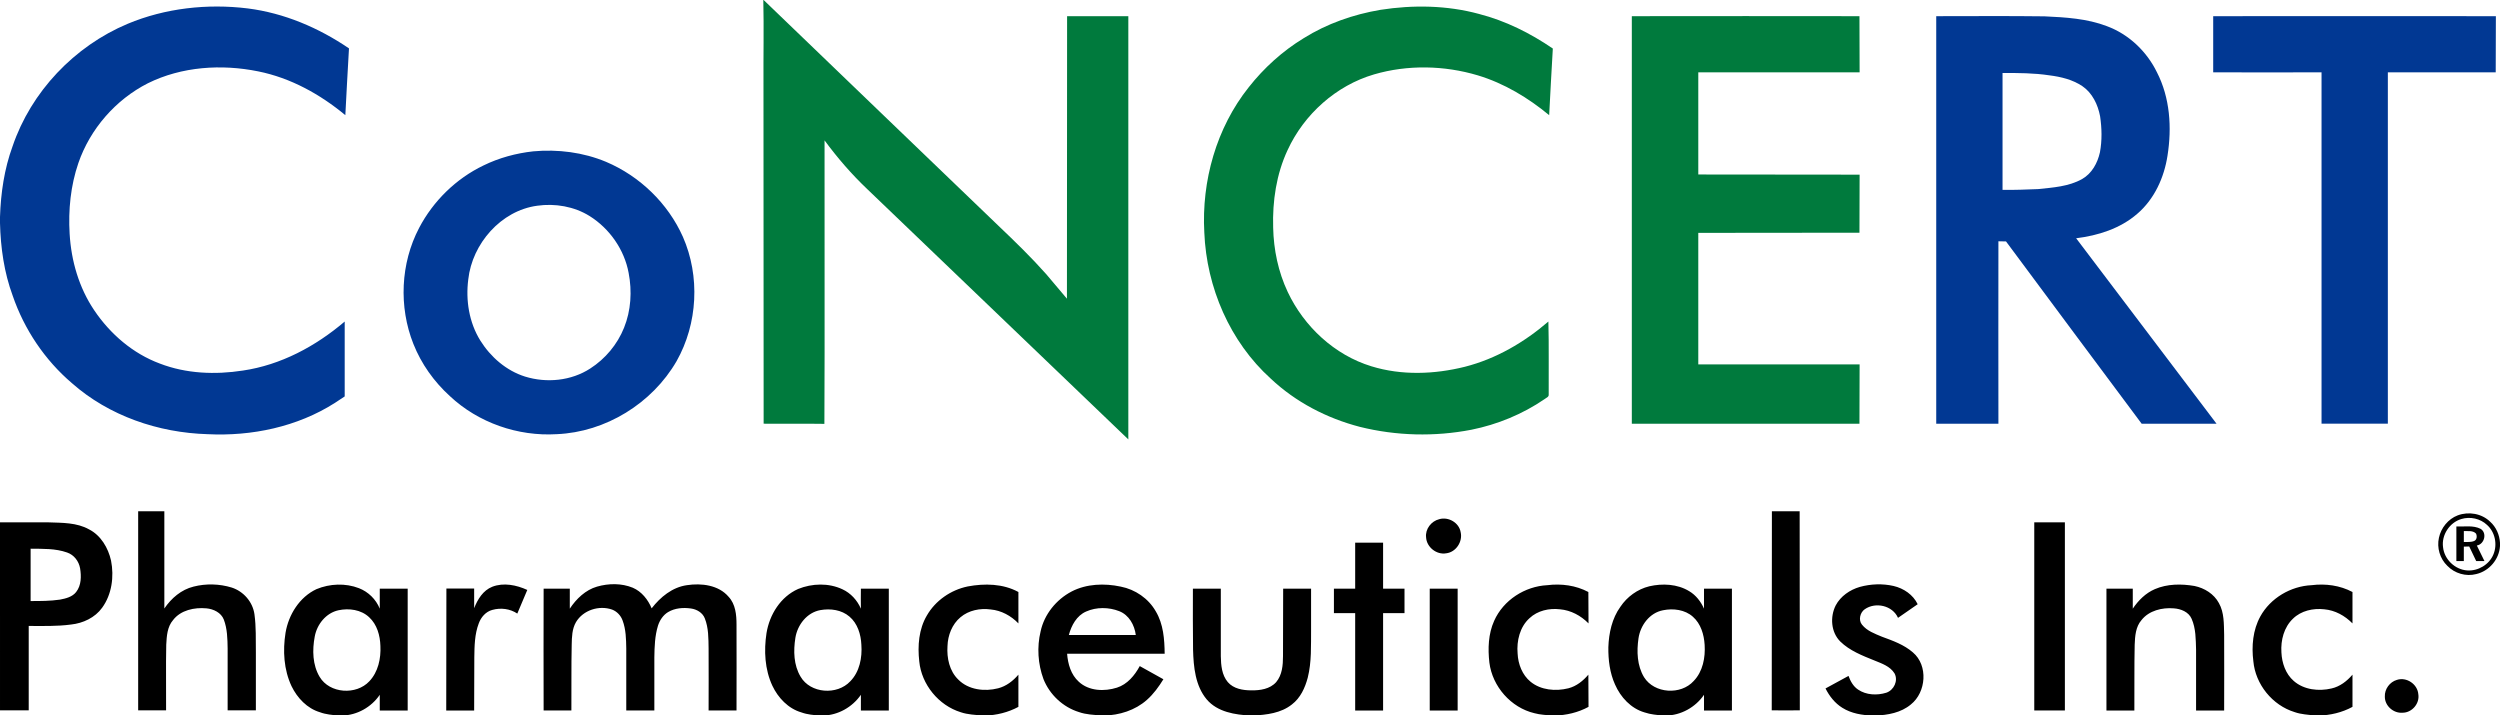
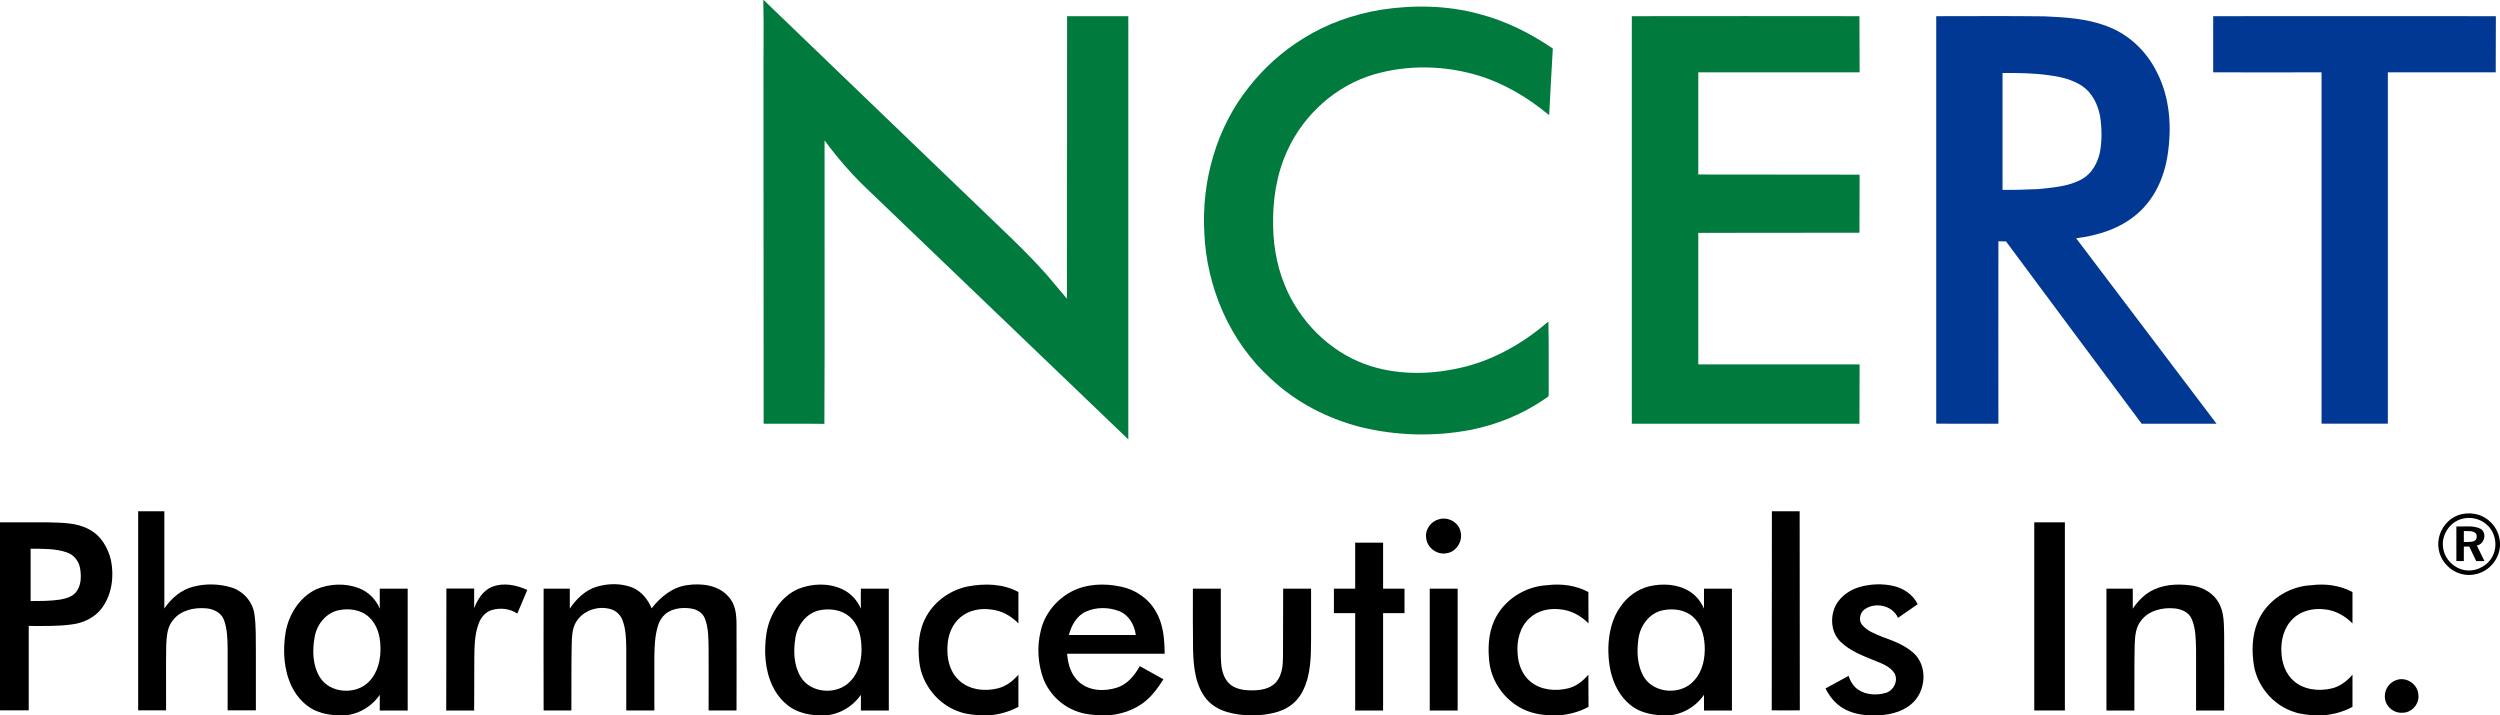
<svg xmlns="http://www.w3.org/2000/svg" version="1.2" viewBox="0 0 1576 451" width="1576" height="451">
  <title>concert_logo_r_1976x566-svg</title>
  <style>
		.s0 { fill: #007a3d } 
		.s1 { fill: #013893 } 
		.s2 { fill: #000000 } 
	</style>
  <g id="#007a3dff">
    <path id="Layer" class="s0" d="m481.2 0h0.2c49.3 47.5 98.7 94.9 148.1 142.4 10.3 9.8 20.6 19.8 30.1 30.5q6.5 7.7 13 15.4c0.1-59.4 0-118.8 0.1-178.1q19.3 0 38.6 0c0 88.9 0 177.9 0 266.8q-82.3-78.9-164.6-157.8c-9.9-9.4-18.8-19.7-26.9-30.7-0.1 59.6 0.2 119.1-0.1 178.7-12.8-0.2-25.6 0-38.3-0.1-0.1-71.2 0-142.5-0.1-213.7-0.1-17.8 0.3-35.6-0.1-53.4zm389 6.2c20.6-3.2 42-2.9 62.2 2.6 16.7 4.3 32.3 12.1 46.5 21.8-0.9 14-1.5 28-2.3 42-13.3-11-28.4-20.1-45-25.1-21.1-6.3-44.2-6.8-65.4-0.6-23.9 7-44.1 25.1-54.5 47.7-7.1 15.2-9.6 32.2-9.1 48.9 0.3 13.9 3.2 27.9 9.2 40.6 10.3 21.8 29.5 39.7 52.7 46.8 19.1 5.9 39.8 5.1 59 0.3 19.6-5 37.4-15.4 52.6-28.5 0.4 15.3 0.1 30.7 0.2 46 0.2 1.6-1.7 2.1-2.6 2.9-13.9 9.5-29.7 16-46.1 19.3-23.2 4.5-47.4 3.9-70.3-1.8-20.8-5.4-40.5-15.6-56.2-30.4-25.8-23.3-40.5-57.6-41.9-92.1-1.8-32.5 7.6-66 28-91.6 9.6-12.2 21.3-22.8 34.6-30.9 14.7-9.2 31.3-15 48.4-17.9zm158.5 4q71.8-0.1 143.5 0 0.1 17.7 0.1 35.4-50.9 0-101.7 0c0 21.5 0 43 0 64.4 33.9 0.1 67.8 0 101.7 0.1-0.1 12.2 0 24.4-0.1 36.6-33.8 0.1-67.7 0-101.6 0.1q0 41.4 0 82.9c33.9 0 67.8 0 101.7 0q0 18.7-0.1 37.4c-47.8 0-95.6 0-143.5 0q0-128.5 0-256.9z" />
  </g>
  <g id="#013893ff">
-     <path id="Layer" fill-rule="evenodd" class="s1" d="m1220.6 267.1c0-85.6 0-171.3 0-256.9 22.7 0 45.5-0.2 68.3 0.1 13.2 0.6 26.8 1.4 39.3 6.2 13.8 5.1 25.1 15.9 31.5 29 8.3 16.1 9.5 34.9 6.7 52.6-2.1 13.8-8.3 27.5-19.1 36.7-10.7 9.3-24.7 13.7-38.5 15.4 29.5 39 59 77.9 88.5 116.9-15.7 0-31.5 0-47.2 0-28.5-38.3-57.1-76.5-85.5-114.9-1.6 0-3.2-0.1-4.8-0.1-0.1 38.3 0 76.7 0 115q-19.6 0-39.2 0zm41.8-221.1q0 36.8 0 73.7c7.5 0.1 15-0.2 22.5-0.5 9.4-1 19.2-1.6 27.6-6.3 6.2-3.5 9.8-10.1 11.3-16.9 1.4-7.5 1.2-15.2 0.1-22.7-1.4-7.4-4.9-14.7-11.2-19-6.1-4.1-13.5-5.9-20.7-6.8-9.8-1.5-19.7-1.5-29.6-1.5zm132.8-35.8c59.4 0 118.8-0.1 178.2 0-0.1 11.8 0 23.6-0.1 35.4-22.7 0-45.3 0-68 0q0 110.8 0 221.5-20.9 0-41.8 0c0-73.8 0-147.7 0-221.5-22.8 0-45.6 0.1-68.3 0 0-11.8 0-23.6 0-35.4z" />
-     <path id="Layer" fill-rule="evenodd" class="s1" d="m80.5 15c23.7-9.9 50.2-12.8 75.6-9.7 23 2.9 44.8 12.2 63.9 25.2-0.8 14.1-1.6 28.1-2.3 42.1-15.9-13.2-34.5-23.5-54.9-27.6-23.1-4.7-48.2-3.1-69.6 7.5-20.3 10.3-36.4 28.8-43.8 50.3-4.9 14.3-6.4 29.6-5.5 44.6 1 17.1 5.9 34 15.5 48.2 10.1 15 24.4 27.3 41.4 33.6 16.6 6.4 34.9 7.1 52.3 4.4 23.9-3.5 45.9-15.3 64.2-30.9q0 23.6 0 47.2-3.1 2-6.2 4.1c-23.7 15.1-52.4 21.1-80.3 19.7-30.9-0.9-62.1-11.5-85.5-32.2-17-14.5-30-33.8-37.3-55.1-5.4-14.6-7.6-30.2-8-45.8v-3.8c0.5-15.1 2.7-30.3 7.9-44.5 11.7-34.5 39-63.2 72.6-77.3zm255.7 80.4c15.5-1.4 31.4 0.6 45.8 6.6 21.3 9 39.1 26.2 48.5 47.3 10.9 24.8 9.4 54.7-4 78.4-15.4 26.6-44.7 44.7-75.5 46-24.5 1.5-49.5-7.2-67.4-24-10-9.1-18-20.3-23-32.9-9.3-23.4-8.1-50.8 3.6-73.1 8.9-17 23.3-31.1 40.6-39.4 9.8-4.8 20.5-7.7 31.4-8.9zm2.4 34.3c-22.8 3.1-40.9 23.9-43.4 46.4-1.7 13.2 0.5 27.2 7.6 38.6 6.5 10.4 16.4 19 28.2 22.7 13.6 4.2 29.1 2.7 41.1-5.1 9.5-6.1 17.1-15.2 21.3-25.7 4.4-10.9 5.1-23 2.9-34.5-2.7-14.7-12-28-24.6-35.9-9.8-6.1-21.8-8.1-33.1-6.5z" />
+     <path id="Layer" fill-rule="evenodd" class="s1" d="m1220.6 267.1c0-85.6 0-171.3 0-256.9 22.7 0 45.5-0.2 68.3 0.1 13.2 0.6 26.8 1.4 39.3 6.2 13.8 5.1 25.1 15.9 31.5 29 8.3 16.1 9.5 34.9 6.7 52.6-2.1 13.8-8.3 27.5-19.1 36.7-10.7 9.3-24.7 13.7-38.5 15.4 29.5 39 59 77.9 88.5 116.9-15.7 0-31.5 0-47.2 0-28.5-38.3-57.1-76.5-85.5-114.9-1.6 0-3.2-0.1-4.8-0.1-0.1 38.3 0 76.7 0 115zm41.8-221.1q0 36.8 0 73.7c7.5 0.1 15-0.2 22.5-0.5 9.4-1 19.2-1.6 27.6-6.3 6.2-3.5 9.8-10.1 11.3-16.9 1.4-7.5 1.2-15.2 0.1-22.7-1.4-7.4-4.9-14.7-11.2-19-6.1-4.1-13.5-5.9-20.7-6.8-9.8-1.5-19.7-1.5-29.6-1.5zm132.8-35.8c59.4 0 118.8-0.1 178.2 0-0.1 11.8 0 23.6-0.1 35.4-22.7 0-45.3 0-68 0q0 110.8 0 221.5-20.9 0-41.8 0c0-73.8 0-147.7 0-221.5-22.8 0-45.6 0.1-68.3 0 0-11.8 0-23.6 0-35.4z" />
  </g>
  <g id="#000000ff">
    <path id="Layer" fill-rule="evenodd" class="s2" d="m87.1 322.3q8.2 0 16.5 0 0 30.7 0 61.3c4.4-6.5 10.7-11.9 18.4-13.8 7.8-2 16.3-1.8 24.1 0.6 7.4 2.4 13.2 9 14.3 16.8 1.1 7.9 0.8 16 0.9 24q0 18.3 0 36.6-8.9 0-17.8 0 0-19.5 0-39c-0.1-6.1-0.2-12.4-2.4-18.2-1.7-4.4-6.5-6.7-11-7.1-7.5-0.7-16.2 1.1-21 7.4-3.7 4.3-4 10.1-4.3 15.5-0.3 13.8 0 27.6-0.1 41.4q-8.8 0-17.6 0 0-62.7 0-125.5zm1029.8 125.5q0-62.7 0.1-125.5 8.7 0 17.5 0c0.1 41.8 0 83.6 0.1 125.5-5.9 0.1-11.8 0-17.7 0zm432.4-122.9c6.9-2.6 15.2-1.2 20.5 4 3.8 3.4 5.9 8.3 6.2 13.3v2c-0.5 8.4-6.8 15.8-15 17.7-6.4 1.7-13.6-0.4-18.2-5.2-4.7-4.5-6.7-11.4-5.3-17.7 1.3-6.2 5.8-11.8 11.8-14.1zm2.3 2.3c-7.4 2.2-12.6 10.1-11.5 17.8 0.8 7.7 7.6 14.1 15.2 14.6 6.9 0.5 13.9-3.7 16.5-10 2.7-6.3 1.1-14.2-4-18.7-4.2-4-10.6-5.4-16.2-3.7zm-644.3 0.1c5.8-1.7 12.5 2.2 13.5 8.2 1.4 6-3 12.6-9.1 13.3-6.1 1.1-12.4-3.9-12.7-10.1-0.6-5.2 3.3-10.2 8.3-11.4zm-907.3 2c10.2 0 20.5-0.1 30.7 0 8.6 0.3 17.7 0.1 25.4 4.4 7.5 3.8 12.1 11.7 13.9 19.7 2 10.1 0.5 21.3-5.6 29.7-4.5 6.3-12.1 9.8-19.6 10.6-8.9 1.2-17.8 0.9-26.7 0.9q0 26.6 0 53.2-9.1 0-18.1 0zm19.3 16.6q0 16.5 0 33c6.2 0 12.4 0 18.5-0.9 3.7-0.7 7.8-1.7 10.2-4.8 3.3-4.2 3.3-9.9 2.5-14.9-0.8-4.5-3.8-8.5-8.2-10-7.3-2.6-15.3-2.3-23-2.4zm1263.1-16.6q9.6 0 19.3 0 0 59.3 0 118.6-9.7 0-19.3 0 0-59.3 0-118.6zm266.1 2.6c5.1 0.2 10.6-0.9 15.3 1.5 4.2 2.6 2.4 9.7-2.4 10.5q2.4 4.9 4.8 9.8-2.6 0-5.2 0c-1.5-3.1-2.9-6.1-4.4-9.2-0.8 0-2.5 0.1-3.4 0.1q0 4.5 0 9.1-2.3 0-4.7 0 0-10.9 0-21.8zm4.7 2.9q0 3.4 0 6.9c2.2-0.1 4.6 0.2 6.6-0.7 1.7-0.8 1.8-3.1 1.1-4.6-1.9-2.1-5.1-1.5-7.7-1.6zm-698.9 7.3q8.8 0 17.6 0 0 14.5 0 29 6.8 0 13.5 0 0 7.7 0 15.4-6.7 0-13.5 0 0 30.7 0 61.4-8.8 0-17.6 0 0-30.7 0-61.4-6.7 0-13.4 0c0-5.1 0-10.2 0-15.4q6.7 0 13.4 0 0-14.5 0-29zm-477.9 27.7c7.3-2.1 15.4-2.2 22.5 0.7 5.6 2.4 9.6 7.5 11.9 13 5.5-7.1 13-13.3 22.2-14.6 9.2-1.4 20-0.1 26.3 7.3 4.4 4.7 5 11.4 5 17.5 0.1 18.1 0 36.1 0 54.2q-8.8 0-17.6 0c0-13 0.1-26.1 0-39.1-0.1-6.4 0-13-2.4-19-1.4-3.6-5.1-5.7-8.7-6.2-4.9-0.7-10.2-0.3-14.5 2.3-3.1 1.9-5.2 5.1-6.3 8.5-2 6.5-2.2 13.3-2.3 20q0 16.8 0 33.5-8.8 0-17.7 0 0-19.5 0-39c-0.1-6-0.2-12.1-2.3-17.7-1.1-3.1-3.5-5.7-6.6-6.9-8.2-2.9-18.3 0.3-22.8 7.9-2.5 4.3-2.6 9.4-2.7 14.2-0.3 13.9-0.1 27.7-0.2 41.5q-8.8 0-17.5 0-0.1-38.4 0-76.8 8.2 0 16.5 0 0 6.3 0 12.6c4.1-6.2 9.9-11.8 17.2-13.9zm796 0.2c6.9-1.9 14.3-2.2 21.3-0.6 6.4 1.5 12.3 5.5 15.2 11.5q-6.2 4.3-12.4 8.6c-3.4-7.8-14.2-10.2-21-5.4-2.9 2-4.1 6.8-1.7 9.7 3.2 4 8.1 5.7 12.6 7.6 6.8 2.5 13.9 5 19.5 9.9 9.7 8.2 8.4 25.1-1.3 32.8-6.2 5.2-14.5 6.7-22.4 7h-1.6c-6.6-0.2-13.5-1.3-19.2-4.9-4.7-2.9-8.2-7.4-10.6-12.2q7.2-4 14.5-7.9c1.2 3.3 3 6.6 6 8.6 5.1 3.5 12 3.8 17.8 2 4.8-1.6 7.7-7.6 5.2-12.2-2.8-4.5-8-6.2-12.6-8.1-7.7-3.1-15.7-6.2-21.6-12-5.9-5.9-6.5-15.5-2.9-22.7 3.1-5.9 9-9.9 15.2-11.7zm-972.9 1.4c8.4-3.5 18.3-3.9 26.8-0.6 5.9 2.3 10.7 7 13.1 12.9q0-6.3 0-12.6 8.8 0 17.6 0 0 38.4 0 76.8-8.8 0-17.6 0 0-5 0-9.9c-5.3 7.8-14.3 12.9-23.9 13.1h-2.1c-3.9-0.4-8-0.7-11.7-2.1-8.1-2.4-14.3-9-17.9-16.4-4.9-10.4-5.6-22.4-3.8-33.7 1.9-11.4 8.8-22.5 19.5-27.5zm13.9 13.3c-7.9 1.7-13.6 8.9-15 16.6-1.6 8.5-1.4 17.9 3.1 25.4 6.3 10.6 23.1 11.6 31.3 2.8 5.6-5.9 7.4-14.4 7-22.3-0.2-6.6-2.1-13.5-7.1-18.1-5.1-4.8-12.7-5.8-19.3-4.4zm96.9-14.8c7.2-2.8 15.3-1.1 22.1 2q-3.1 7.5-6.3 14.9c-4.6-3.1-10.5-3.8-15.8-2.3-4.1 1.1-7.1 4.6-8.5 8.5-2.6 6.8-2.7 14.2-2.8 21.4-0.1 11.2 0 22.3-0.1 33.5q-8.8 0-17.6 0 0-38.5 0.1-76.9 8.7 0 17.5 0 0 6.2 0 12.4c2.2-5.6 5.6-11.2 11.4-13.5zm192.8 1.4c8.9-3.6 19.3-3.9 28 0.2 5.2 2.4 9.3 6.9 11.6 12.2q-0.1-6.3 0-12.6 8.8 0 17.6 0 0 38.4 0 76.8-8.8 0-17.6 0 0-5 0-9.9c-5.4 7.8-14.4 12.9-24 13.1h-1.6c-4-0.3-8.1-0.6-11.9-2-8.3-2.4-14.7-9.2-18.3-16.8-4.8-10.3-5.4-22.1-3.7-33.2 1.9-11.7 8.9-22.9 19.9-27.8zm14.1 13.3c-8.5 1.5-14.5 9.3-15.8 17.5-1.3 8.2-1.1 17.2 3.3 24.5 6.2 10.6 23 11.8 31.3 2.9 5.9-6 7.6-14.9 7-23.1-0.3-6.5-2.4-13.4-7.5-17.7-5-4.3-12-5.2-18.3-4.1zm92.8-14.9c10.7-2 22.3-1.8 32 3.5q0 9.9 0 19.8c-4.6-4.8-10.8-8.2-17.5-8.8-6.6-0.9-13.8 0.5-19 4.9-5.3 4.4-8 11.4-8.2 18.2-0.5 7.5 1.2 15.7 6.8 21.1 6.4 6.5 16.6 7.7 25.1 5.5 5.1-1.3 9.4-4.6 12.8-8.6 0 6.8 0 13.5 0 20.3-6.5 3.5-13.8 5.3-21.2 5.5h-1.5c-4.6-0.5-9.2-0.6-13.6-2.1-14-4.3-24.8-17.5-26.2-32.1-1.1-9.8-0.3-20.3 4.8-28.9 5.4-9.4 15.1-16.1 25.7-18.3zm65.5 3.2c9.4-4.9 20.7-5.3 31-3.1 9.2 1.8 17.5 7.5 22.1 15.6 4.8 8 5.5 17.6 5.6 26.7q-30.7 0-61.5 0c0.5 6.5 2.4 13.2 7.4 17.7 6.4 5.9 16.1 6.2 24 3.7 6.6-2.1 11.2-7.7 14.4-13.6q7.5 4.1 14.9 8.3c-2.9 4.7-6.2 9.3-10.4 13-7.4 6.6-17.4 9.7-27.2 9.9h-1.5c-4.8-0.5-9.6-0.6-14.1-2.2-10.1-3.1-18.5-11-22.4-20.8-3.5-9.5-4.2-20.2-1.8-30.1 2.3-10.7 9.8-20 19.5-25.1zm9.2 12.6c-6 2.6-9.3 8.8-10.9 14.8q21.1 0 42.2 0c-0.8-6.3-4.3-12.6-10.4-15-6.6-2.6-14.4-2.7-20.9 0.2zm257.2 5.9c5.8-13.1 19.4-21.8 33.5-22.5 8.9-1.1 18 0.1 25.9 4.3q0.1 9.9 0.1 19.8c-4.8-4.9-11.1-8.3-18-8.9-6.8-0.8-14.1 0.8-19.2 5.6-6.1 5.5-8.2 14.3-7.5 22.3 0.3 6.6 2.9 13.5 8.2 17.8 6.5 5.3 15.8 6.1 23.8 4.1 5.1-1.3 9.3-4.7 12.6-8.6q0.1 10.2 0.1 20.3c-6.6 3.6-14 5.3-21.5 5.5h-1.6c-3.7-0.4-7.4-0.5-11-1.5-14.8-3.5-26.5-16.8-28.4-31.9-1-8.8-0.7-18.1 3-26.3zm97.8-21.8c8.3-1.9 17.7-1.5 25.2 3.1 4.2 2.5 7.3 6.5 9.3 11 0-4.2 0-8.4 0-12.6q8.8 0 17.6 0 0 38.4 0 76.8-8.8 0-17.6 0 0-4.9 0-9.9c-5.4 7.9-14.6 13-24.2 13.1h-1.6c-3.9-0.4-7.9-0.7-11.7-2-8.6-2.5-15.1-9.6-18.6-17.6-3.3-7.3-4.3-15.5-4.2-23.5 0.3-8.9 2.3-18.2 7.6-25.5 4.2-6.3 10.8-11.1 18.2-12.9zm8.7 15.1c-8.5 1.6-14.3 9.5-15.5 17.7-1.2 8.2-0.9 17.2 3.5 24.5 6.5 10.4 23.2 11.4 31.3 2.4 5.8-6 7.4-14.8 6.9-22.8-0.4-6.5-2.4-13.3-7.4-17.7-5-4.5-12.4-5.4-18.8-4.1zm310-13.3c7.9-3.4 16.7-3.4 25-2 6.3 1.3 12.3 5 15.4 10.8 3.4 6 3.1 13.2 3.3 19.9 0.1 15.9 0 31.9 0 47.8q-8.9 0-17.7 0 0-19.1 0-38.3c-0.2-6.5-0.1-13.4-2.8-19.5-1.9-4.4-6.8-6.3-11.3-6.6-7.3-0.6-15.6 1.4-20.3 7.4-3.7 4.2-4.1 10.2-4.3 15.6-0.3 13.8-0.1 27.6-0.2 41.4q-8.8 0-17.6 0 0-38.4 0-76.8 8.3 0 16.6 0 0 6.3 0 12.6c3.5-5.2 8.1-9.8 13.9-12.3zm66.5 17.2c6.4-11.6 19.2-19.1 32.3-19.7 8.8-1.1 17.9 0.1 25.8 4.3q0 9.9 0 19.8c-4.8-4.9-11-8.3-17.8-8.9-7-0.8-14.6 0.9-19.7 5.9-5.7 5.4-7.8 13.6-7.3 21.3 0.3 6.6 2.6 13.5 7.8 18 6.4 5.6 15.8 6.6 23.8 4.7 5.3-1.2 9.7-4.6 13.2-8.7q0 10.2 0 20.3c-6.6 3.6-14 5.3-21.4 5.5h-2.1c-4.4-0.6-8.8-0.7-13-2.2-14-4.3-24.7-17.5-26-32.1-1.2-9.5-0.3-19.7 4.4-28.2zm-672.9-17.5q8.8 0 17.6 0c0 14.2 0 28.4 0 42.6 0.1 5.6 0.6 11.8 4.4 16.3 3.6 4.2 9.5 5.2 14.8 5.2 5.5 0.1 11.8-0.8 15.7-5.2 3.8-4.5 4.3-10.7 4.3-16.4 0.1-14.2 0-28.3 0.1-42.5q8.8 0 17.6 0 0 12.9 0 25.8c-0.1 10.1 0.4 20.4-2.1 30.3-1.7 6.4-4.6 12.8-10 16.9-6.9 5.5-15.9 6.5-24.4 7h-1.5c-9.9-0.5-21-2.2-27.8-10.2-7.2-8.6-8.3-20.5-8.6-31.3-0.2-12.8-0.1-25.6-0.1-38.5zm149.3 0q8.8 0 17.6 0 0 38.4 0 76.8-8.8 0-17.6 0 0-38.4 0-76.8zm609.7 57.5c6.1-2 13 2.7 13.5 9 1 5.9-4 11.7-9.9 11.7-5.8 0.5-11.3-4.4-11.2-10.2-0.2-4.7 3.1-9.2 7.6-10.5z" />
  </g>
</svg>